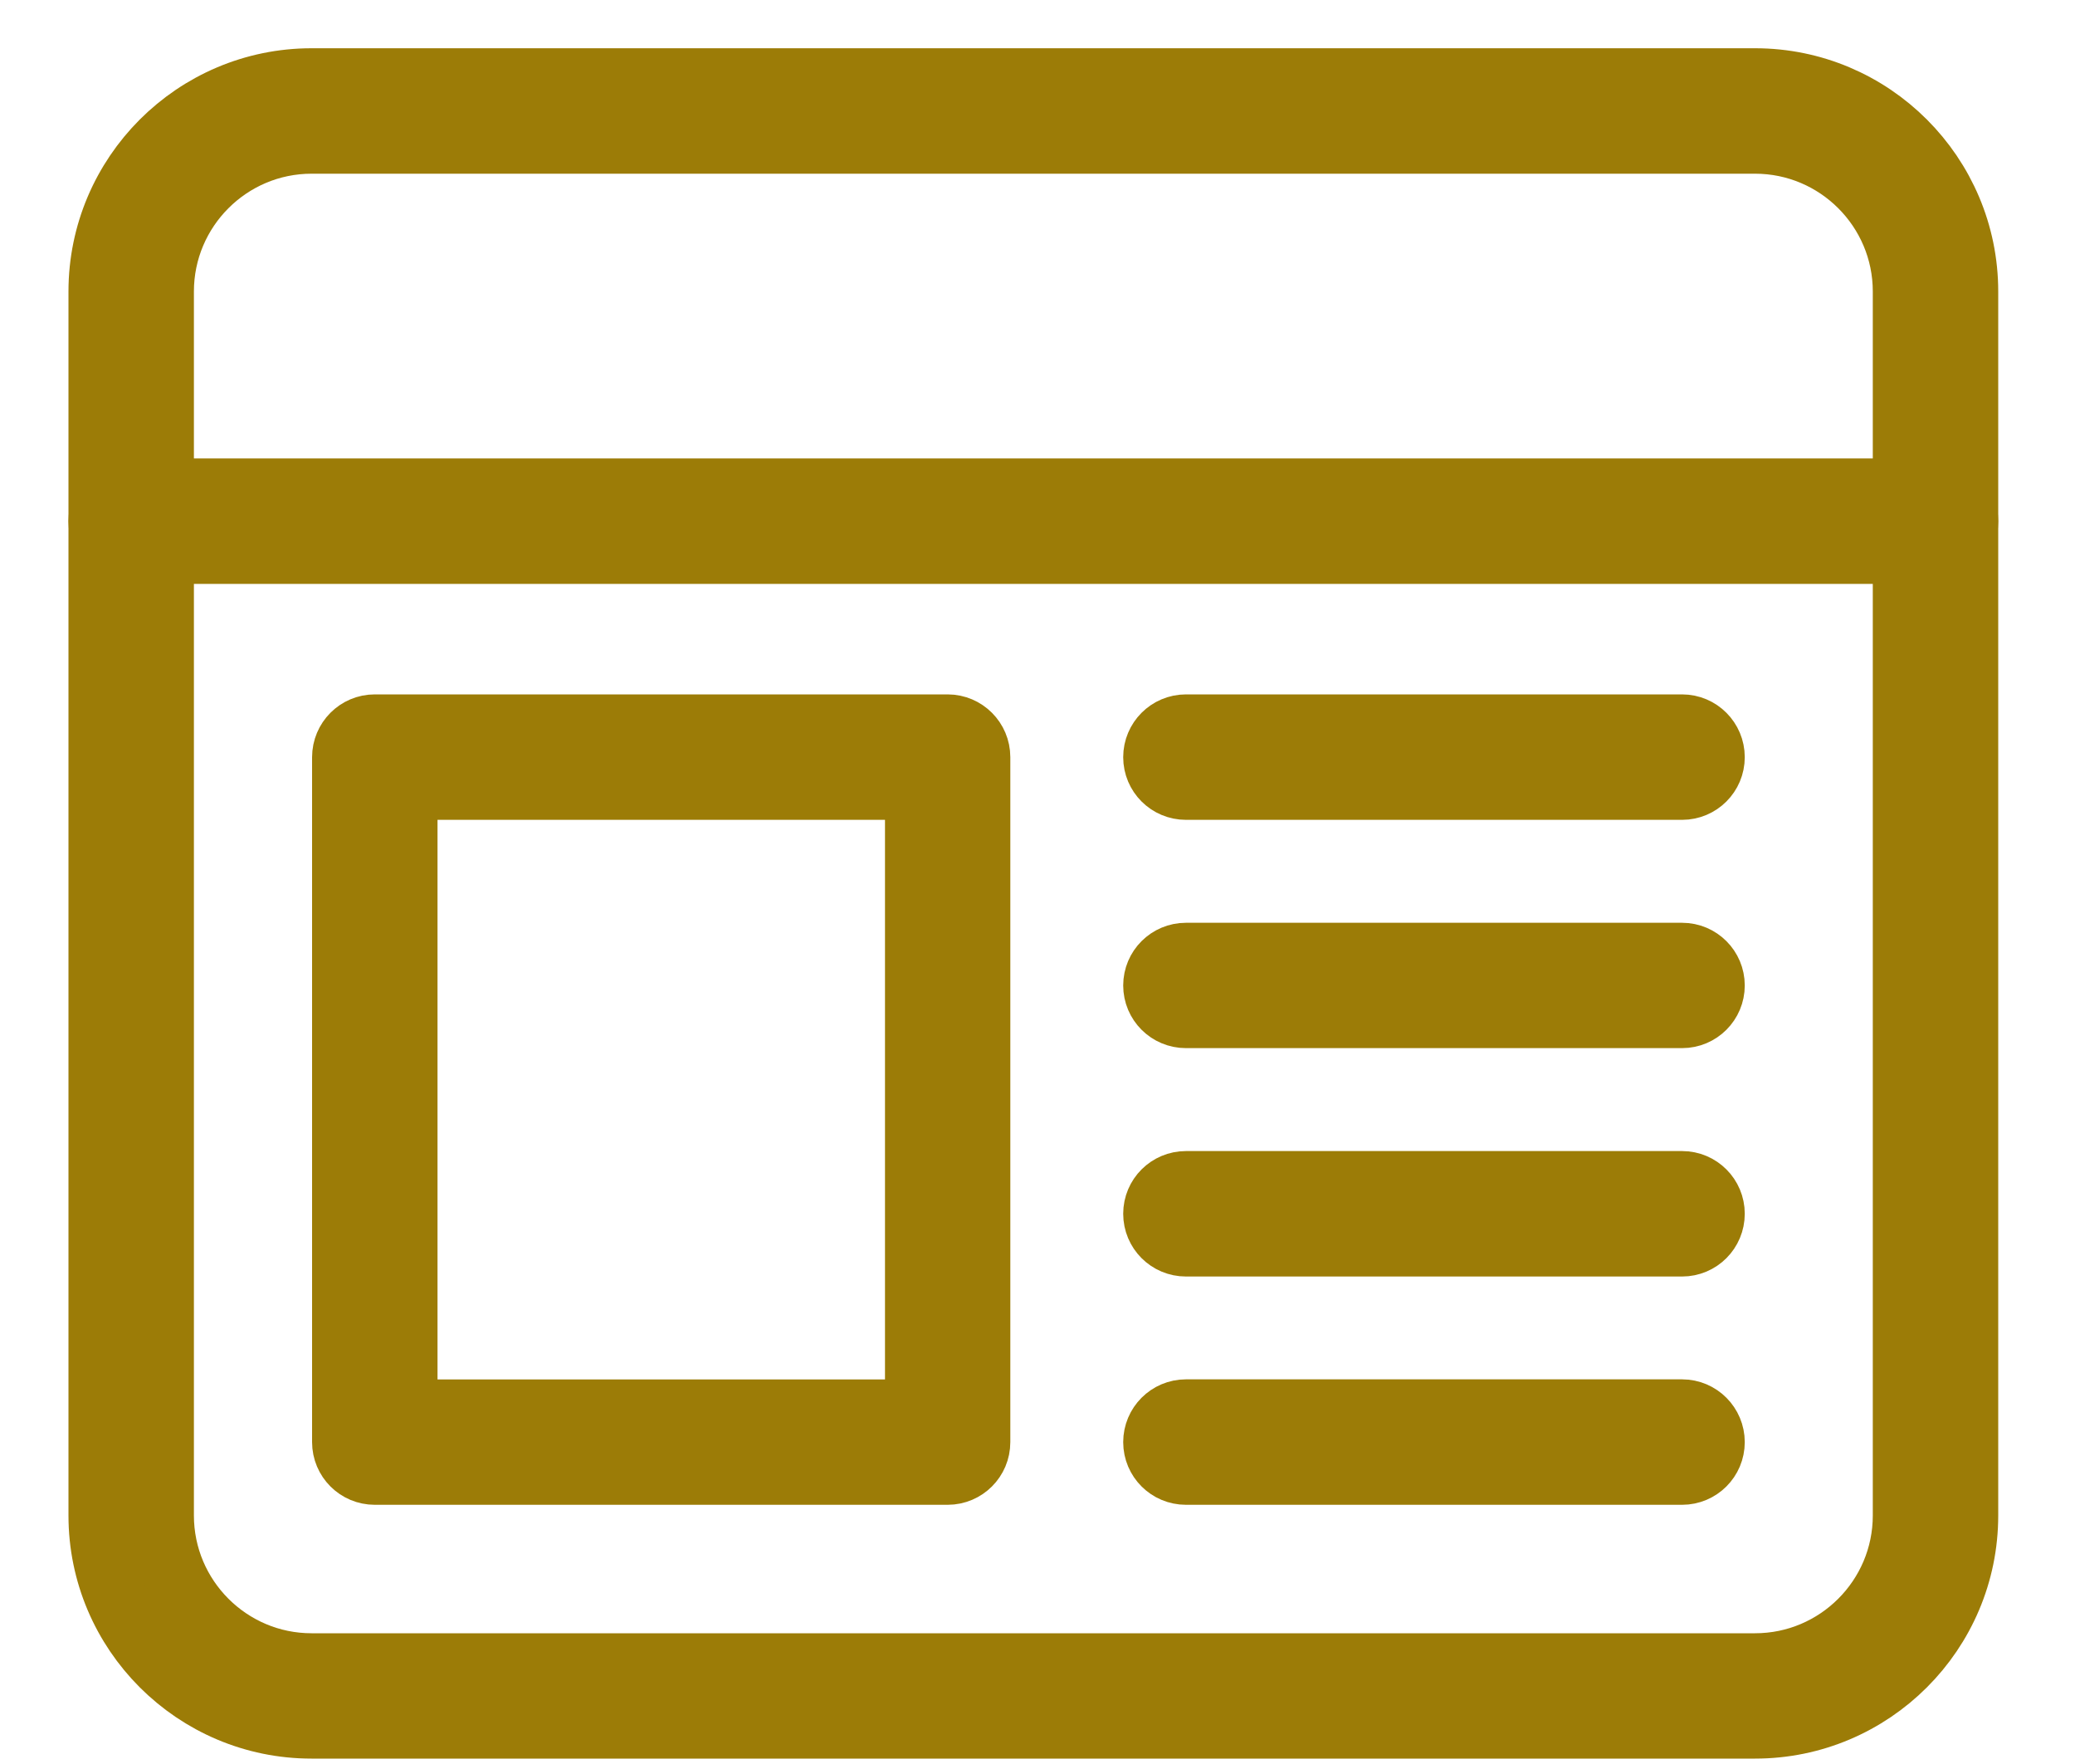
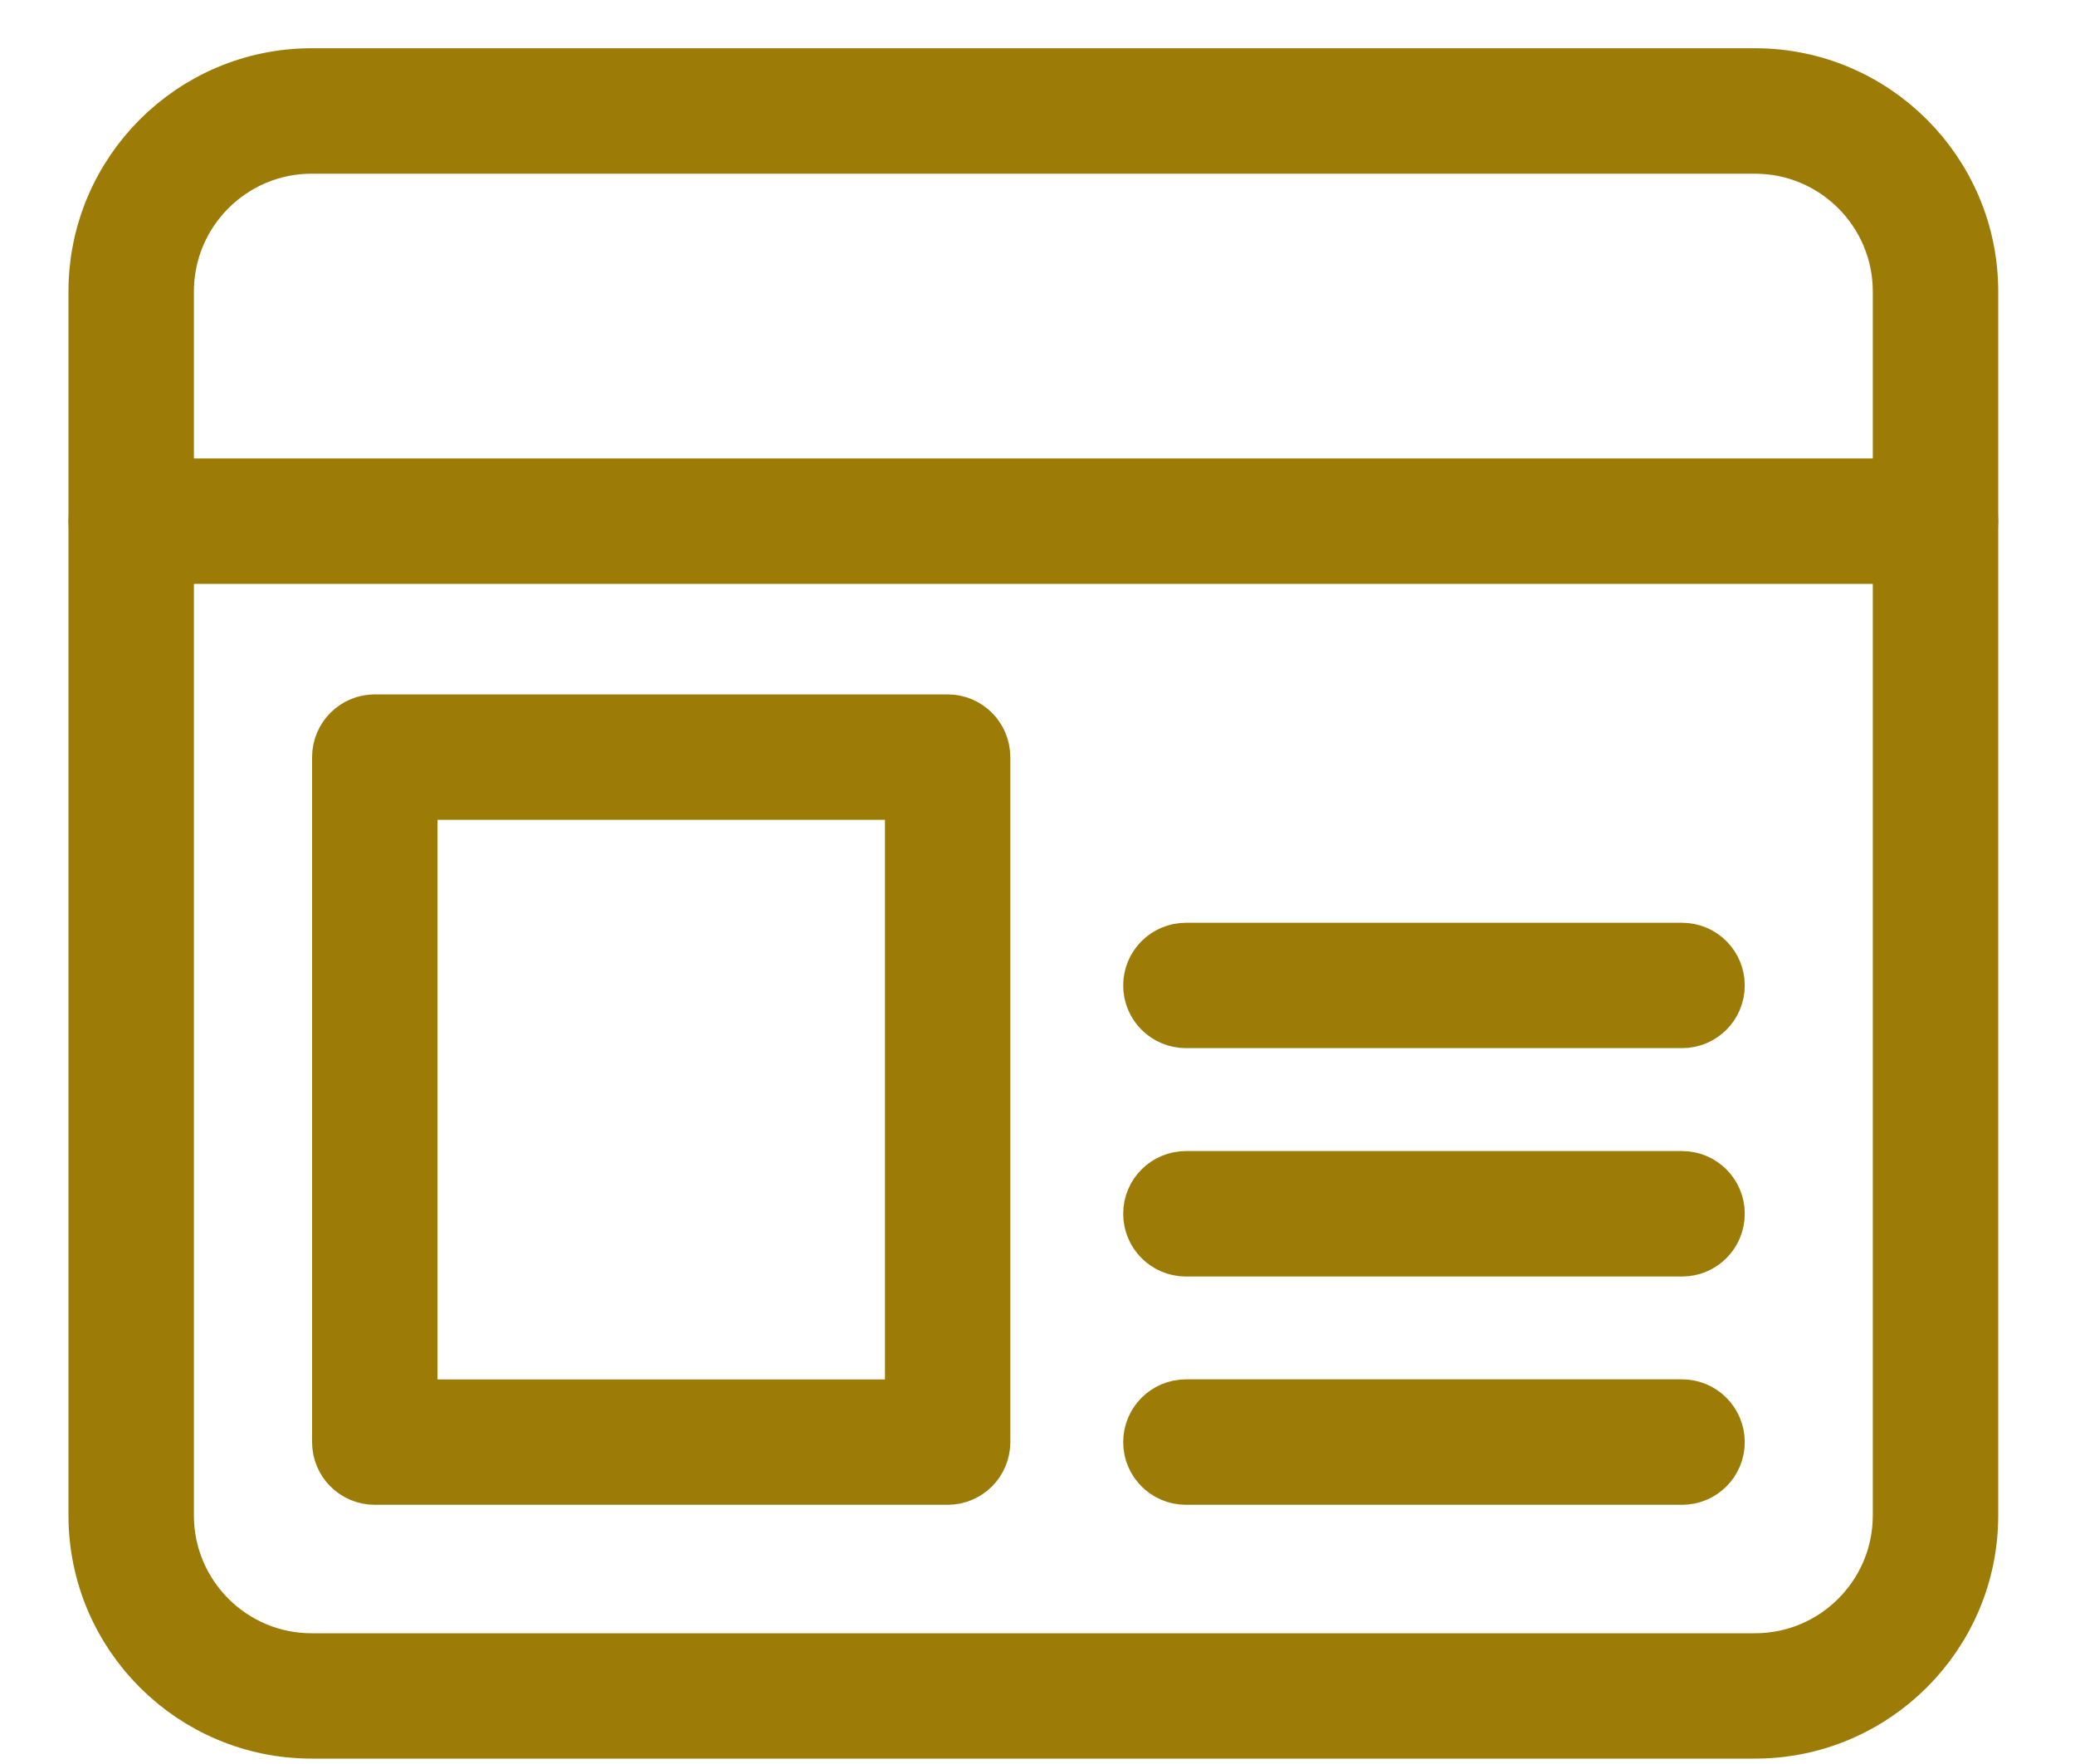
<svg xmlns="http://www.w3.org/2000/svg" width="20" height="17" viewBox="0 0 20 17" fill="none">
  <path d="M16.916 16.648H3.003C1.877 16.648 0.96 15.732 0.96 14.605V2.809C0.96 1.682 1.877 0.765 3.003 0.765H16.916C18.043 0.765 18.96 1.682 18.96 2.809V14.605C18.96 15.732 18.043 16.648 16.916 16.648ZM3.003 1.374C2.212 1.374 1.569 2.018 1.569 2.809V14.605C1.569 15.396 2.212 16.04 3.003 16.04H16.916C17.708 16.04 18.351 15.396 18.351 14.605V2.809C18.351 2.018 17.708 1.374 16.916 1.374H3.003Z" fill="#9C7C07" stroke="#9C7C07" stroke-width="0.6" />
  <path d="M16.213 12.002H11.431C11.262 12.002 11.126 11.866 11.126 11.697C11.126 11.529 11.262 11.393 11.431 11.393H16.213C16.381 11.393 16.517 11.529 16.517 11.697C16.517 11.866 16.381 12.002 16.213 12.002Z" fill="#9C7C07" stroke="#9C7C07" stroke-width="0.6" />
  <path d="M16.213 14.202H11.431C11.262 14.202 11.126 14.066 11.126 13.898C11.126 13.73 11.262 13.593 11.431 13.593H16.213C16.381 13.593 16.517 13.73 16.517 13.898C16.517 14.066 16.381 14.202 16.213 14.202Z" fill="#9C7C07" stroke="#9C7C07" stroke-width="0.6" />
-   <path d="M16.213 7.601H11.431C11.262 7.601 11.126 7.465 11.126 7.297C11.126 7.129 11.262 6.992 11.431 6.992H16.213C16.381 6.992 16.517 7.129 16.517 7.297C16.517 7.465 16.381 7.601 16.213 7.601Z" fill="#9C7C07" stroke="#9C7C07" stroke-width="0.6" />
  <path d="M16.213 9.801H11.431C11.262 9.801 11.126 9.665 11.126 9.497C11.126 9.329 11.262 9.193 11.431 9.193H16.213C16.381 9.193 16.517 9.329 16.517 9.497C16.517 9.665 16.381 9.801 16.213 9.801Z" fill="#9C7C07" stroke="#9C7C07" stroke-width="0.6" />
  <path d="M18.656 5.327H1.264C1.096 5.327 0.96 5.191 0.96 5.023C0.96 4.854 1.096 4.718 1.264 4.718H18.656C18.824 4.718 18.96 4.854 18.96 5.023C18.96 5.191 18.824 5.327 18.656 5.327Z" fill="#9C7C07" stroke="#9C7C07" stroke-width="0.6" />
  <path d="M9.134 14.202H3.612C3.444 14.202 3.308 14.066 3.308 13.898V7.297C3.308 7.129 3.444 6.992 3.612 6.992H9.134C9.302 6.992 9.438 7.129 9.438 7.297V13.898C9.438 14.066 9.302 14.202 9.134 14.202ZM3.917 13.594H8.83V7.601H3.917V13.594Z" fill="#9C7C07" stroke="#9C7C07" stroke-width="0.6" />
</svg>